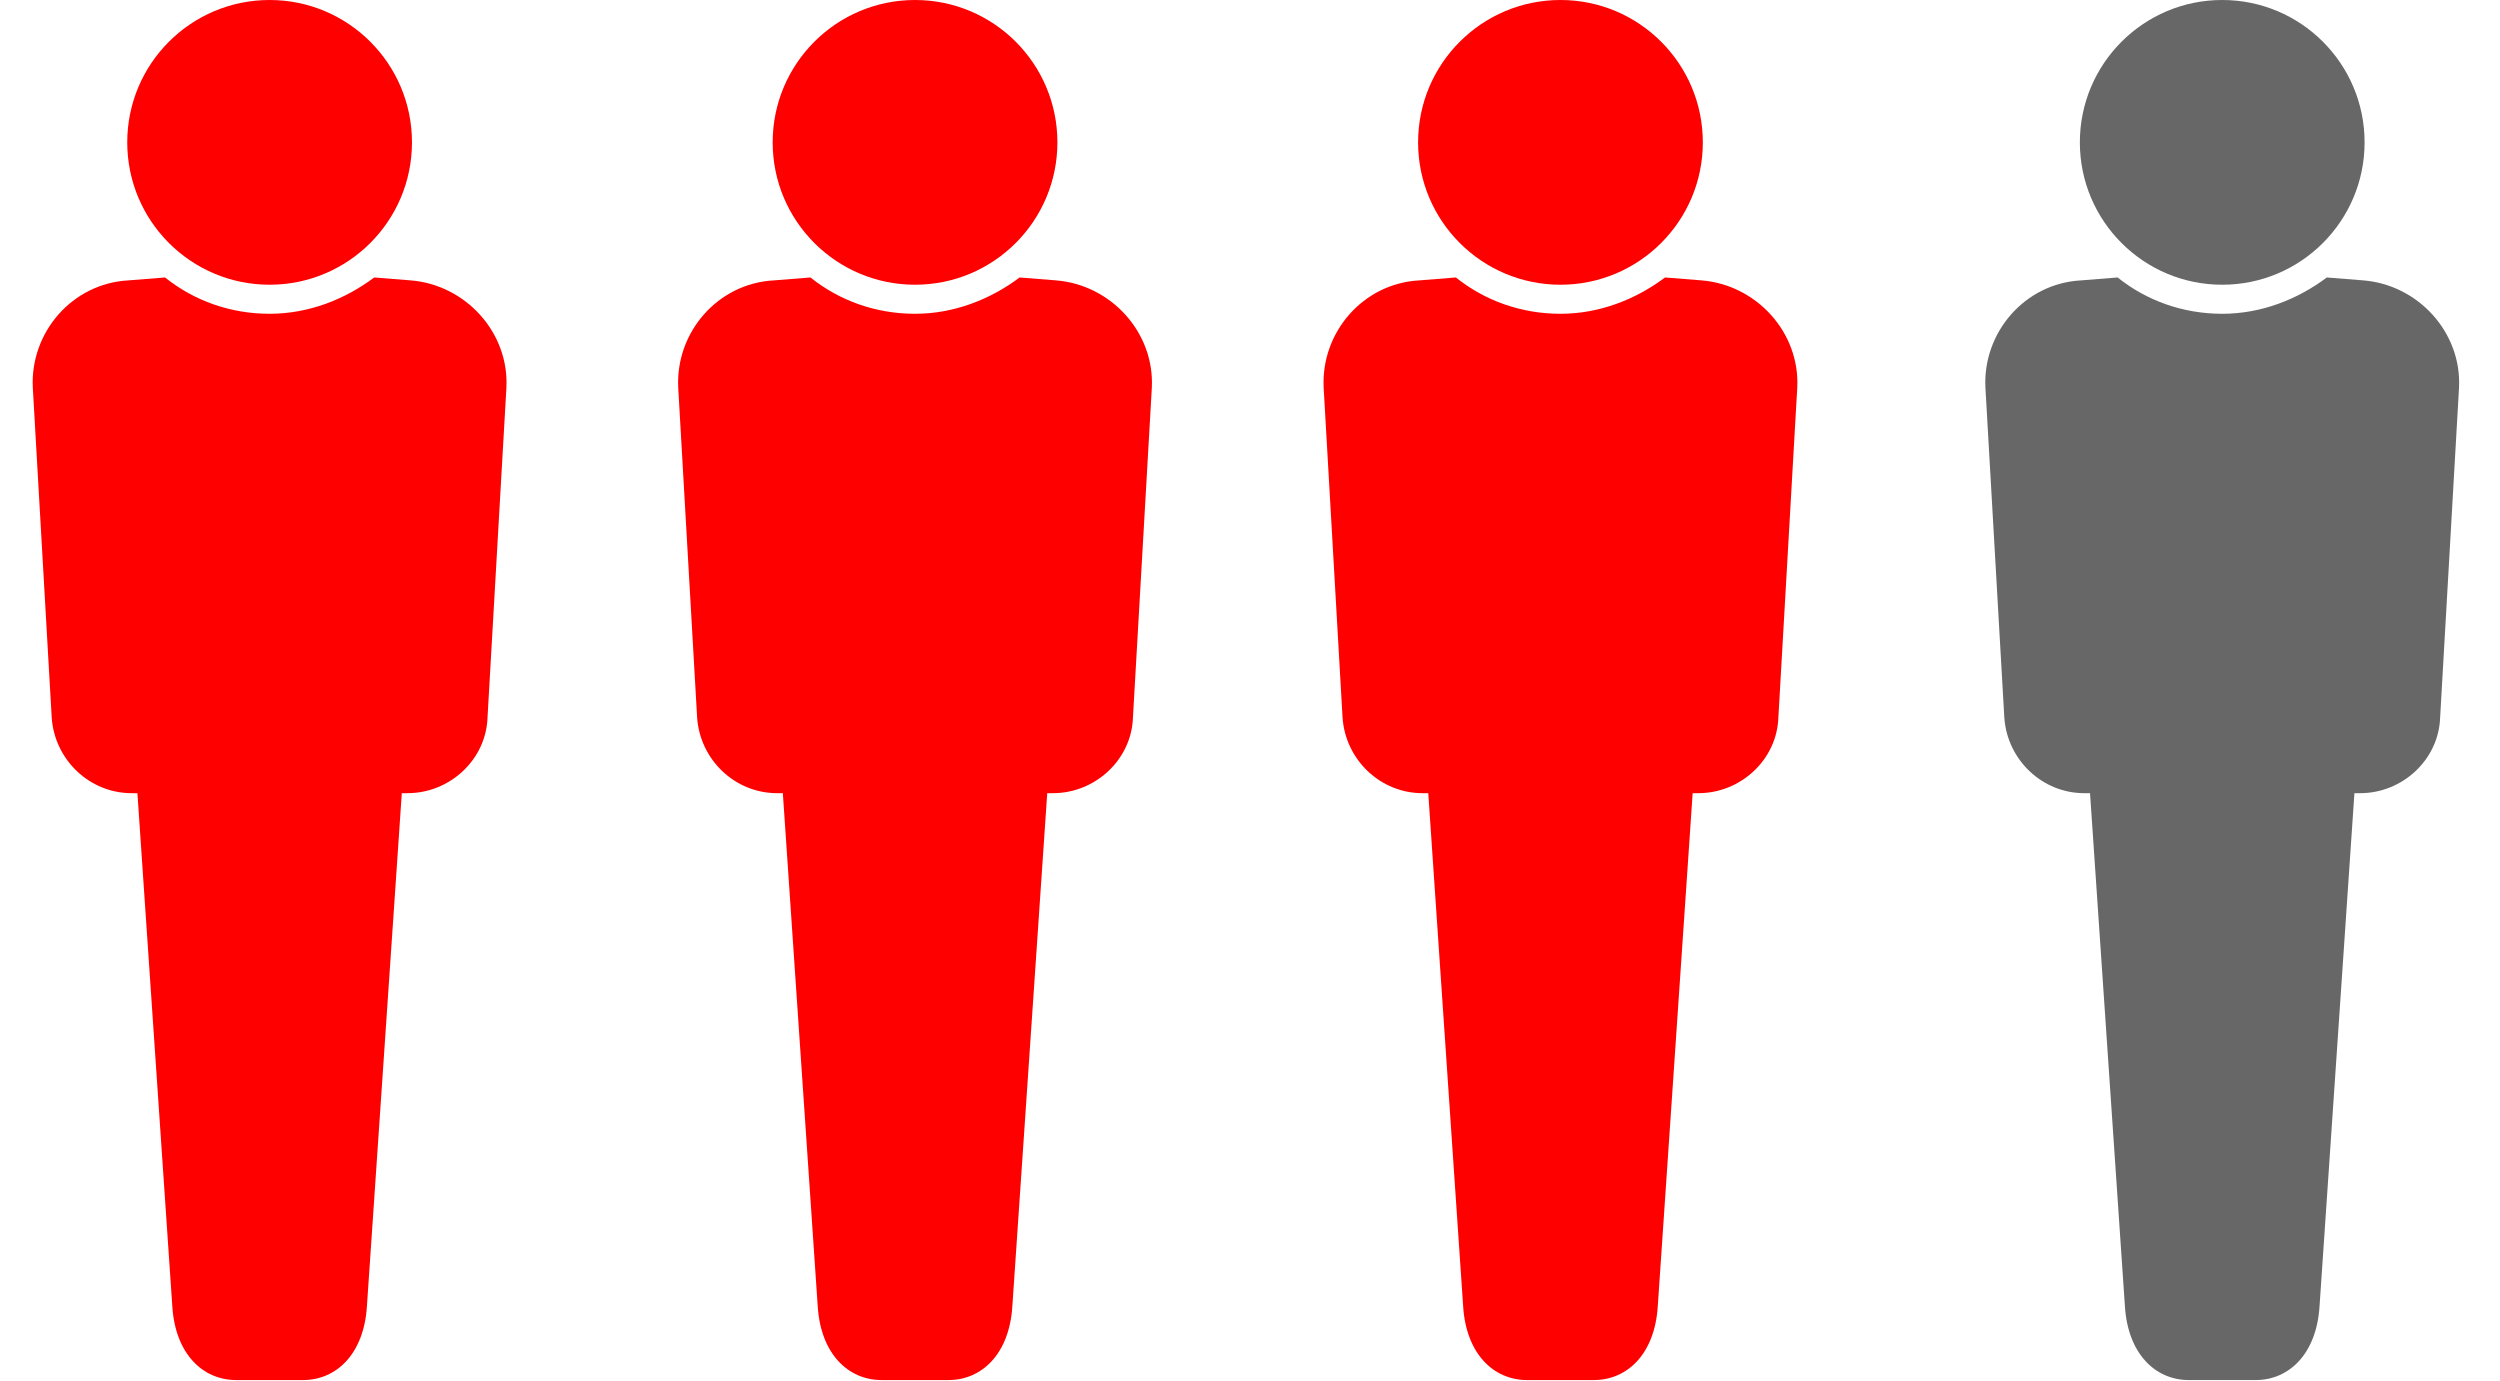
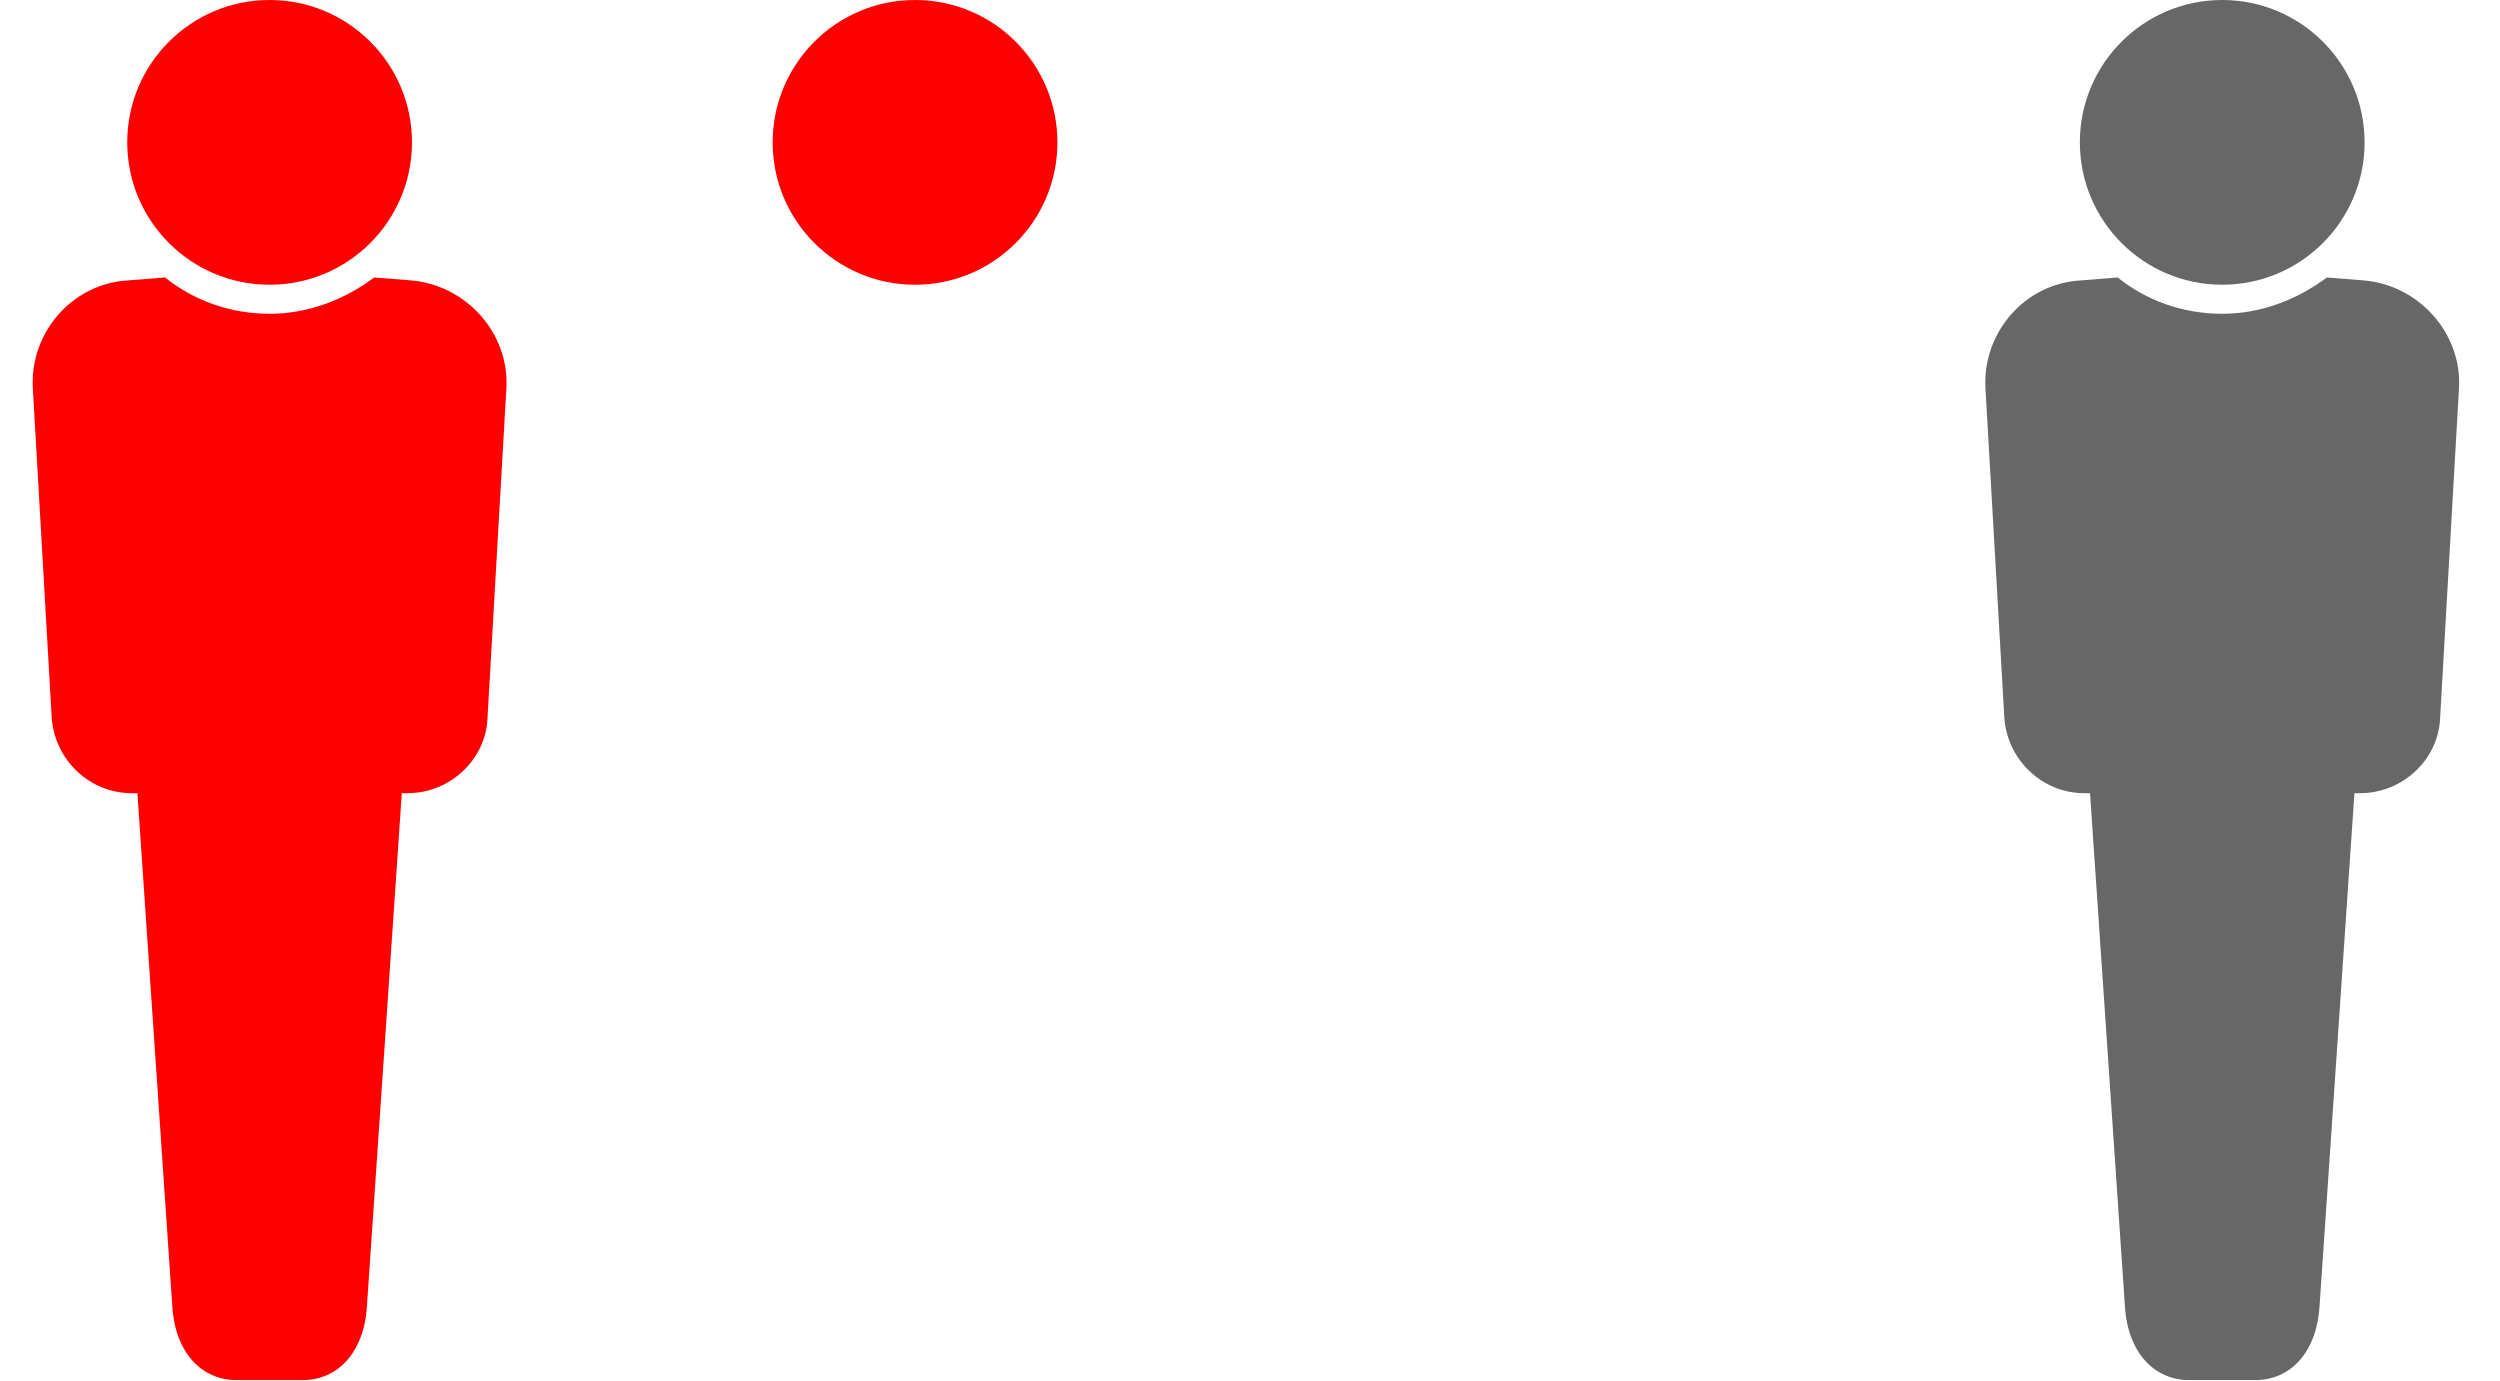
<svg xmlns="http://www.w3.org/2000/svg" width="306" height="169" viewBox="0 0 306 169" fill="none">
  <path d="M50.248 34.317L45.803 33.962C42.246 36.629 37.801 38.407 33 38.407C28.199 38.407 23.754 36.806 20.198 33.962L15.753 34.317C8.818 34.673 3.662 40.718 4.017 47.475L6.329 87.838C6.684 92.994 10.952 97.084 16.108 97.084H16.82L21.087 159.851C21.443 165.718 24.821 168.919 28.911 168.919H37.09C41.179 168.919 44.558 165.718 44.913 159.851L49.181 97.084H49.892C55.049 97.084 59.494 92.994 59.672 87.838L61.983 47.475C62.339 40.718 57.005 34.851 50.248 34.317Z" fill="#FF0000" />
  <path d="M33 34.851C42.624 34.851 50.426 27.049 50.426 17.425C50.426 7.802 42.624 0 33 0C23.377 0 15.575 7.802 15.575 17.425C15.575 27.049 23.377 34.851 33 34.851Z" fill="#FF0000" />
-   <path d="M129.248 34.317L124.803 33.962C121.246 36.629 116.801 38.407 112 38.407C107.199 38.407 102.754 36.806 99.198 33.962L94.753 34.317C87.818 34.673 82.662 40.718 83.017 47.475L85.329 87.838C85.684 92.994 89.952 97.084 95.108 97.084H95.82L100.087 159.851C100.443 165.718 103.821 168.919 107.911 168.919H116.09C120.179 168.919 123.558 165.718 123.914 159.851L128.181 97.084H128.892C134.049 97.084 138.494 92.994 138.672 87.838L140.983 47.475C141.339 40.718 136.005 34.851 129.248 34.317Z" fill="#FF0000" />
  <path d="M112 34.851C121.624 34.851 129.426 27.049 129.426 17.425C129.426 7.802 121.624 0 112 0C102.377 0 94.575 7.802 94.575 17.425C94.575 27.049 102.377 34.851 112 34.851Z" fill="#FF0000" />
-   <path d="M208.248 34.317L203.803 33.962C200.246 36.629 195.801 38.407 191 38.407C186.199 38.407 181.754 36.806 178.198 33.962L173.753 34.317C166.818 34.673 161.662 40.718 162.017 47.475L164.329 87.838C164.684 92.994 168.952 97.084 174.108 97.084H174.82L179.087 159.851C179.443 165.718 182.821 168.919 186.911 168.919H195.09C199.179 168.919 202.558 165.718 202.914 159.851L207.181 97.084H207.892C213.049 97.084 217.494 92.994 217.672 87.838L219.983 47.475C220.339 40.718 215.005 34.851 208.248 34.317Z" fill="#FF0000" />
-   <path d="M191 34.851C200.624 34.851 208.426 27.049 208.426 17.425C208.426 7.802 200.624 0 191 0C181.377 0 173.575 7.802 173.575 17.425C173.575 27.049 181.377 34.851 191 34.851Z" fill="#FF0000" />
  <path d="M289.248 34.317L284.803 33.962C281.246 36.629 276.801 38.407 272 38.407C267.199 38.407 262.754 36.806 259.198 33.962L254.753 34.317C247.818 34.673 242.662 40.718 243.017 47.475L245.329 87.838C245.684 92.994 249.952 97.084 255.108 97.084H255.82L260.087 159.851C260.443 165.718 263.821 168.919 267.911 168.919H276.09C280.179 168.919 283.558 165.718 283.914 159.851L288.181 97.084H288.892C294.049 97.084 298.494 92.994 298.672 87.838L300.983 47.475C301.339 40.718 296.005 34.851 289.248 34.317Z" fill="#676767" />
  <path d="M272 34.851C281.624 34.851 289.426 27.049 289.426 17.425C289.426 7.802 281.624 0 272 0C262.377 0 254.575 7.802 254.575 17.425C254.575 27.049 262.377 34.851 272 34.851Z" fill="#676767" />
</svg>